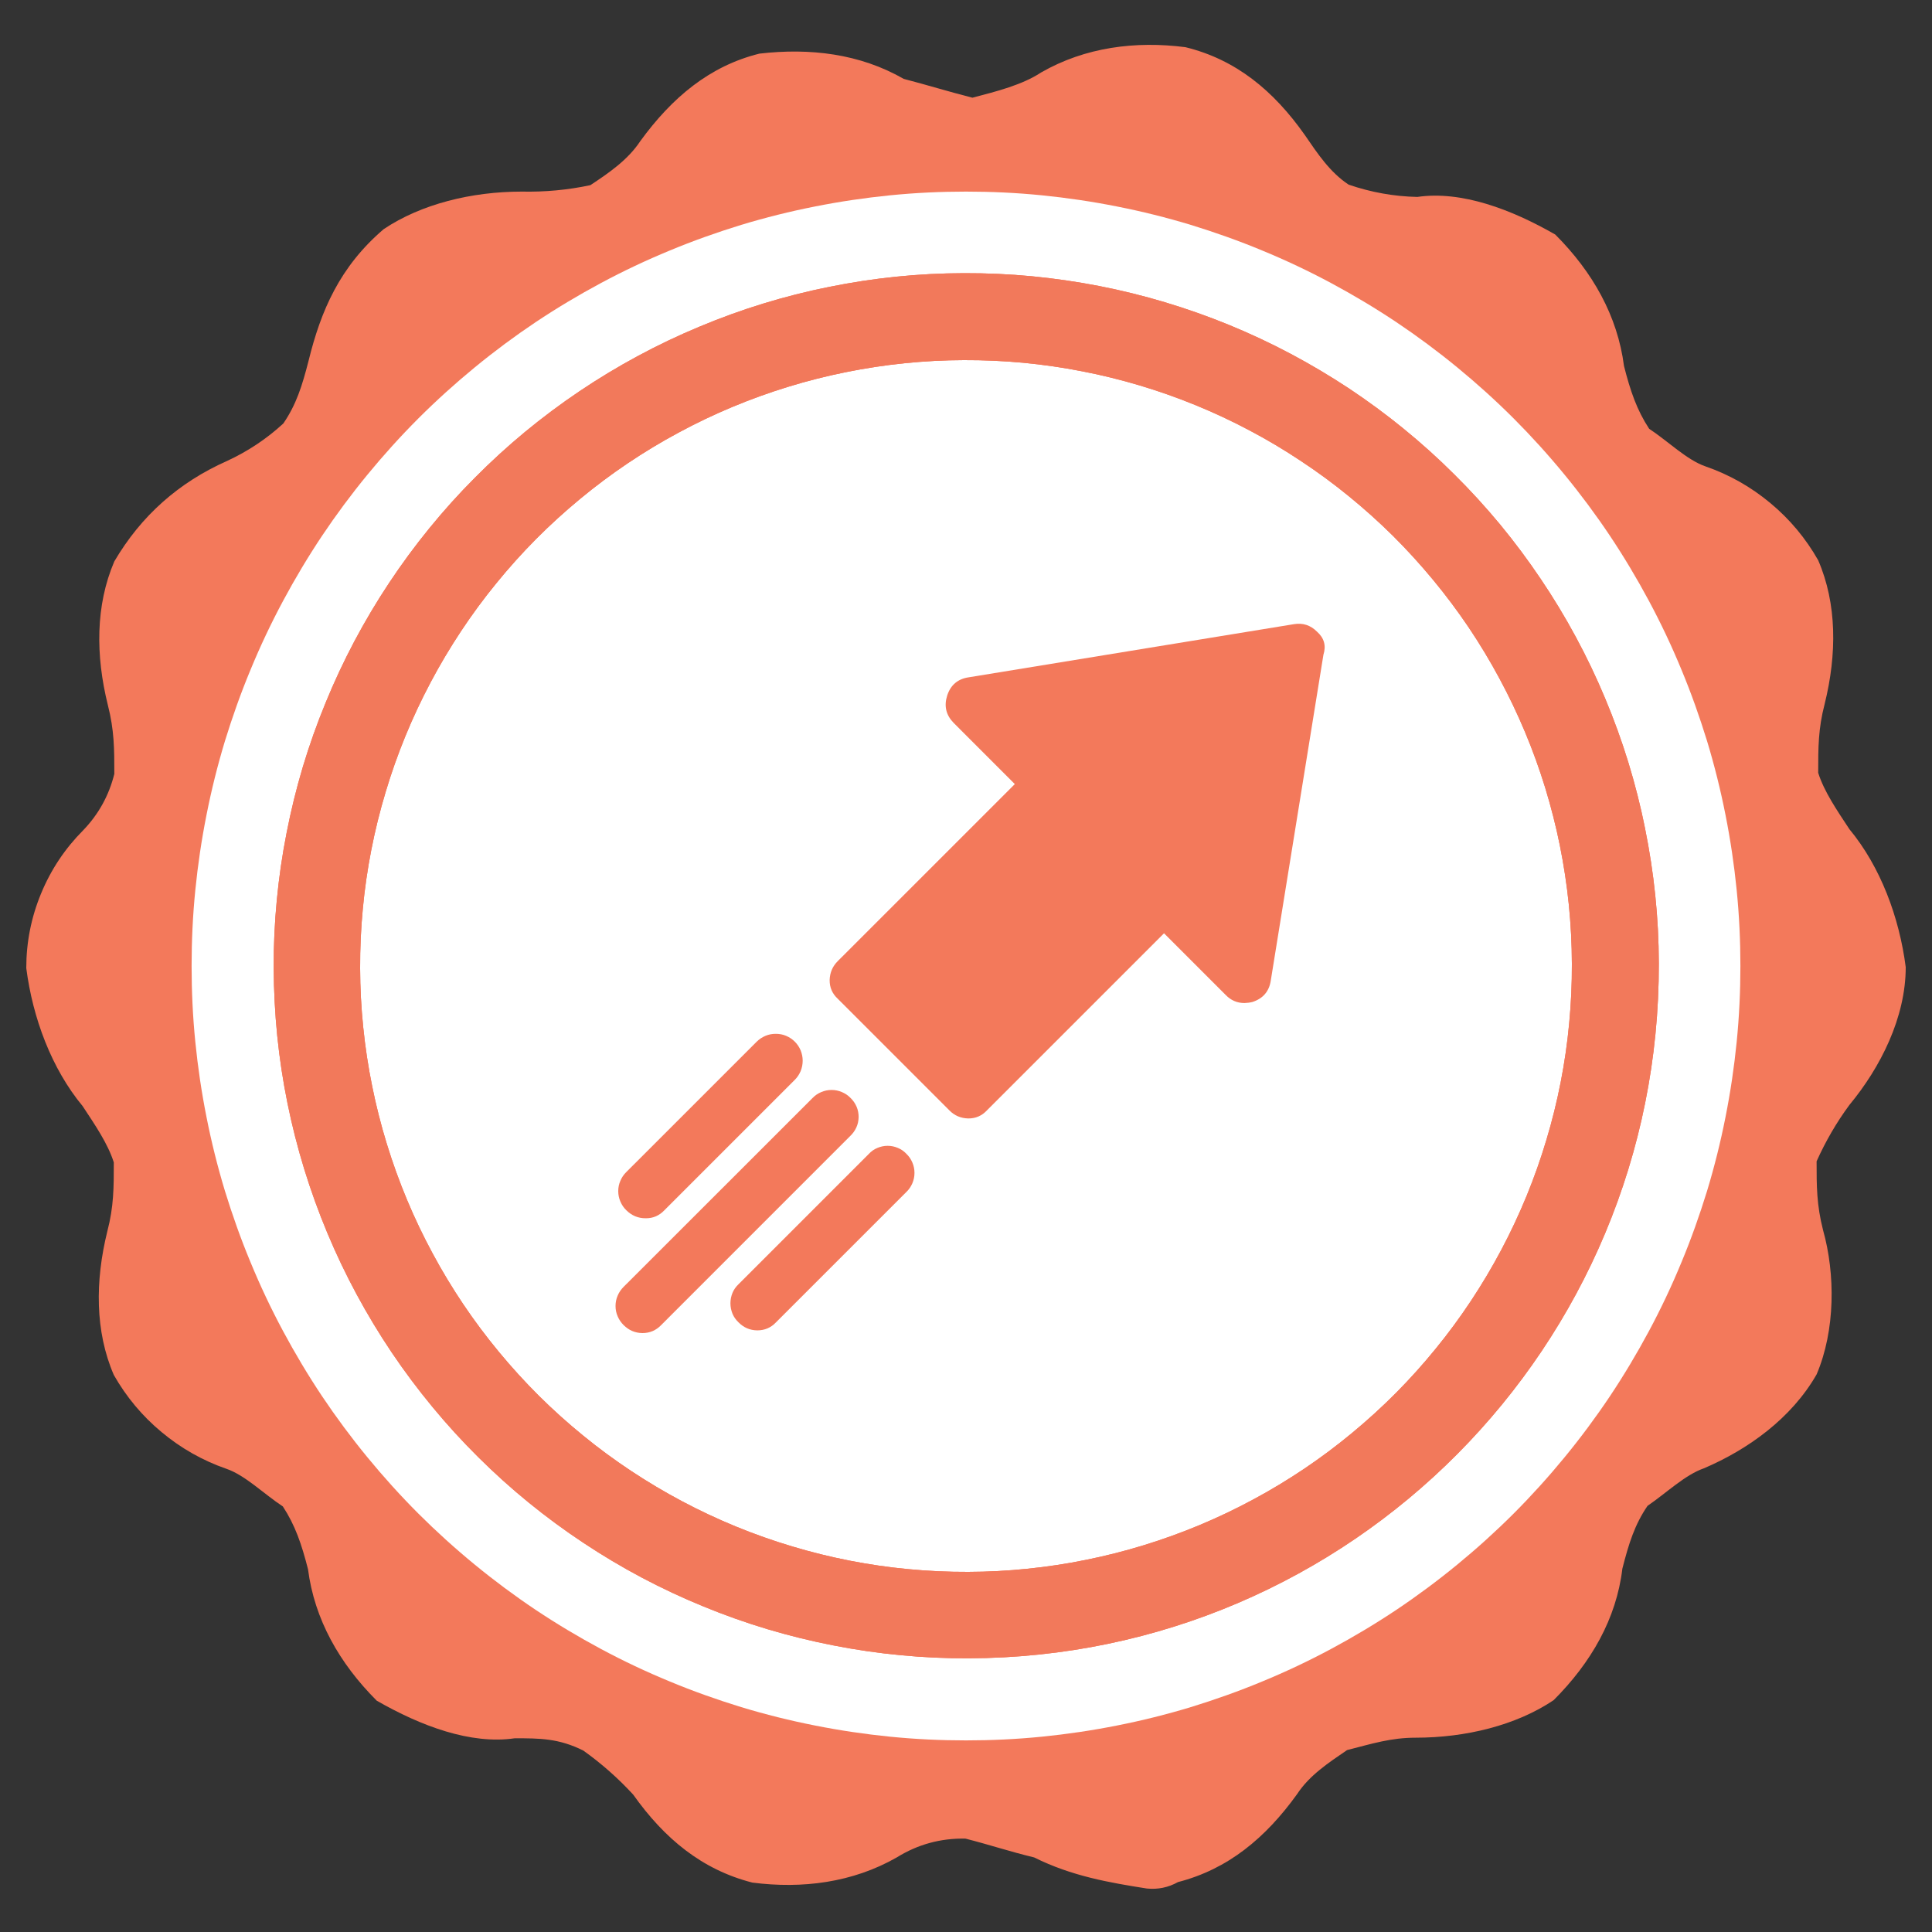
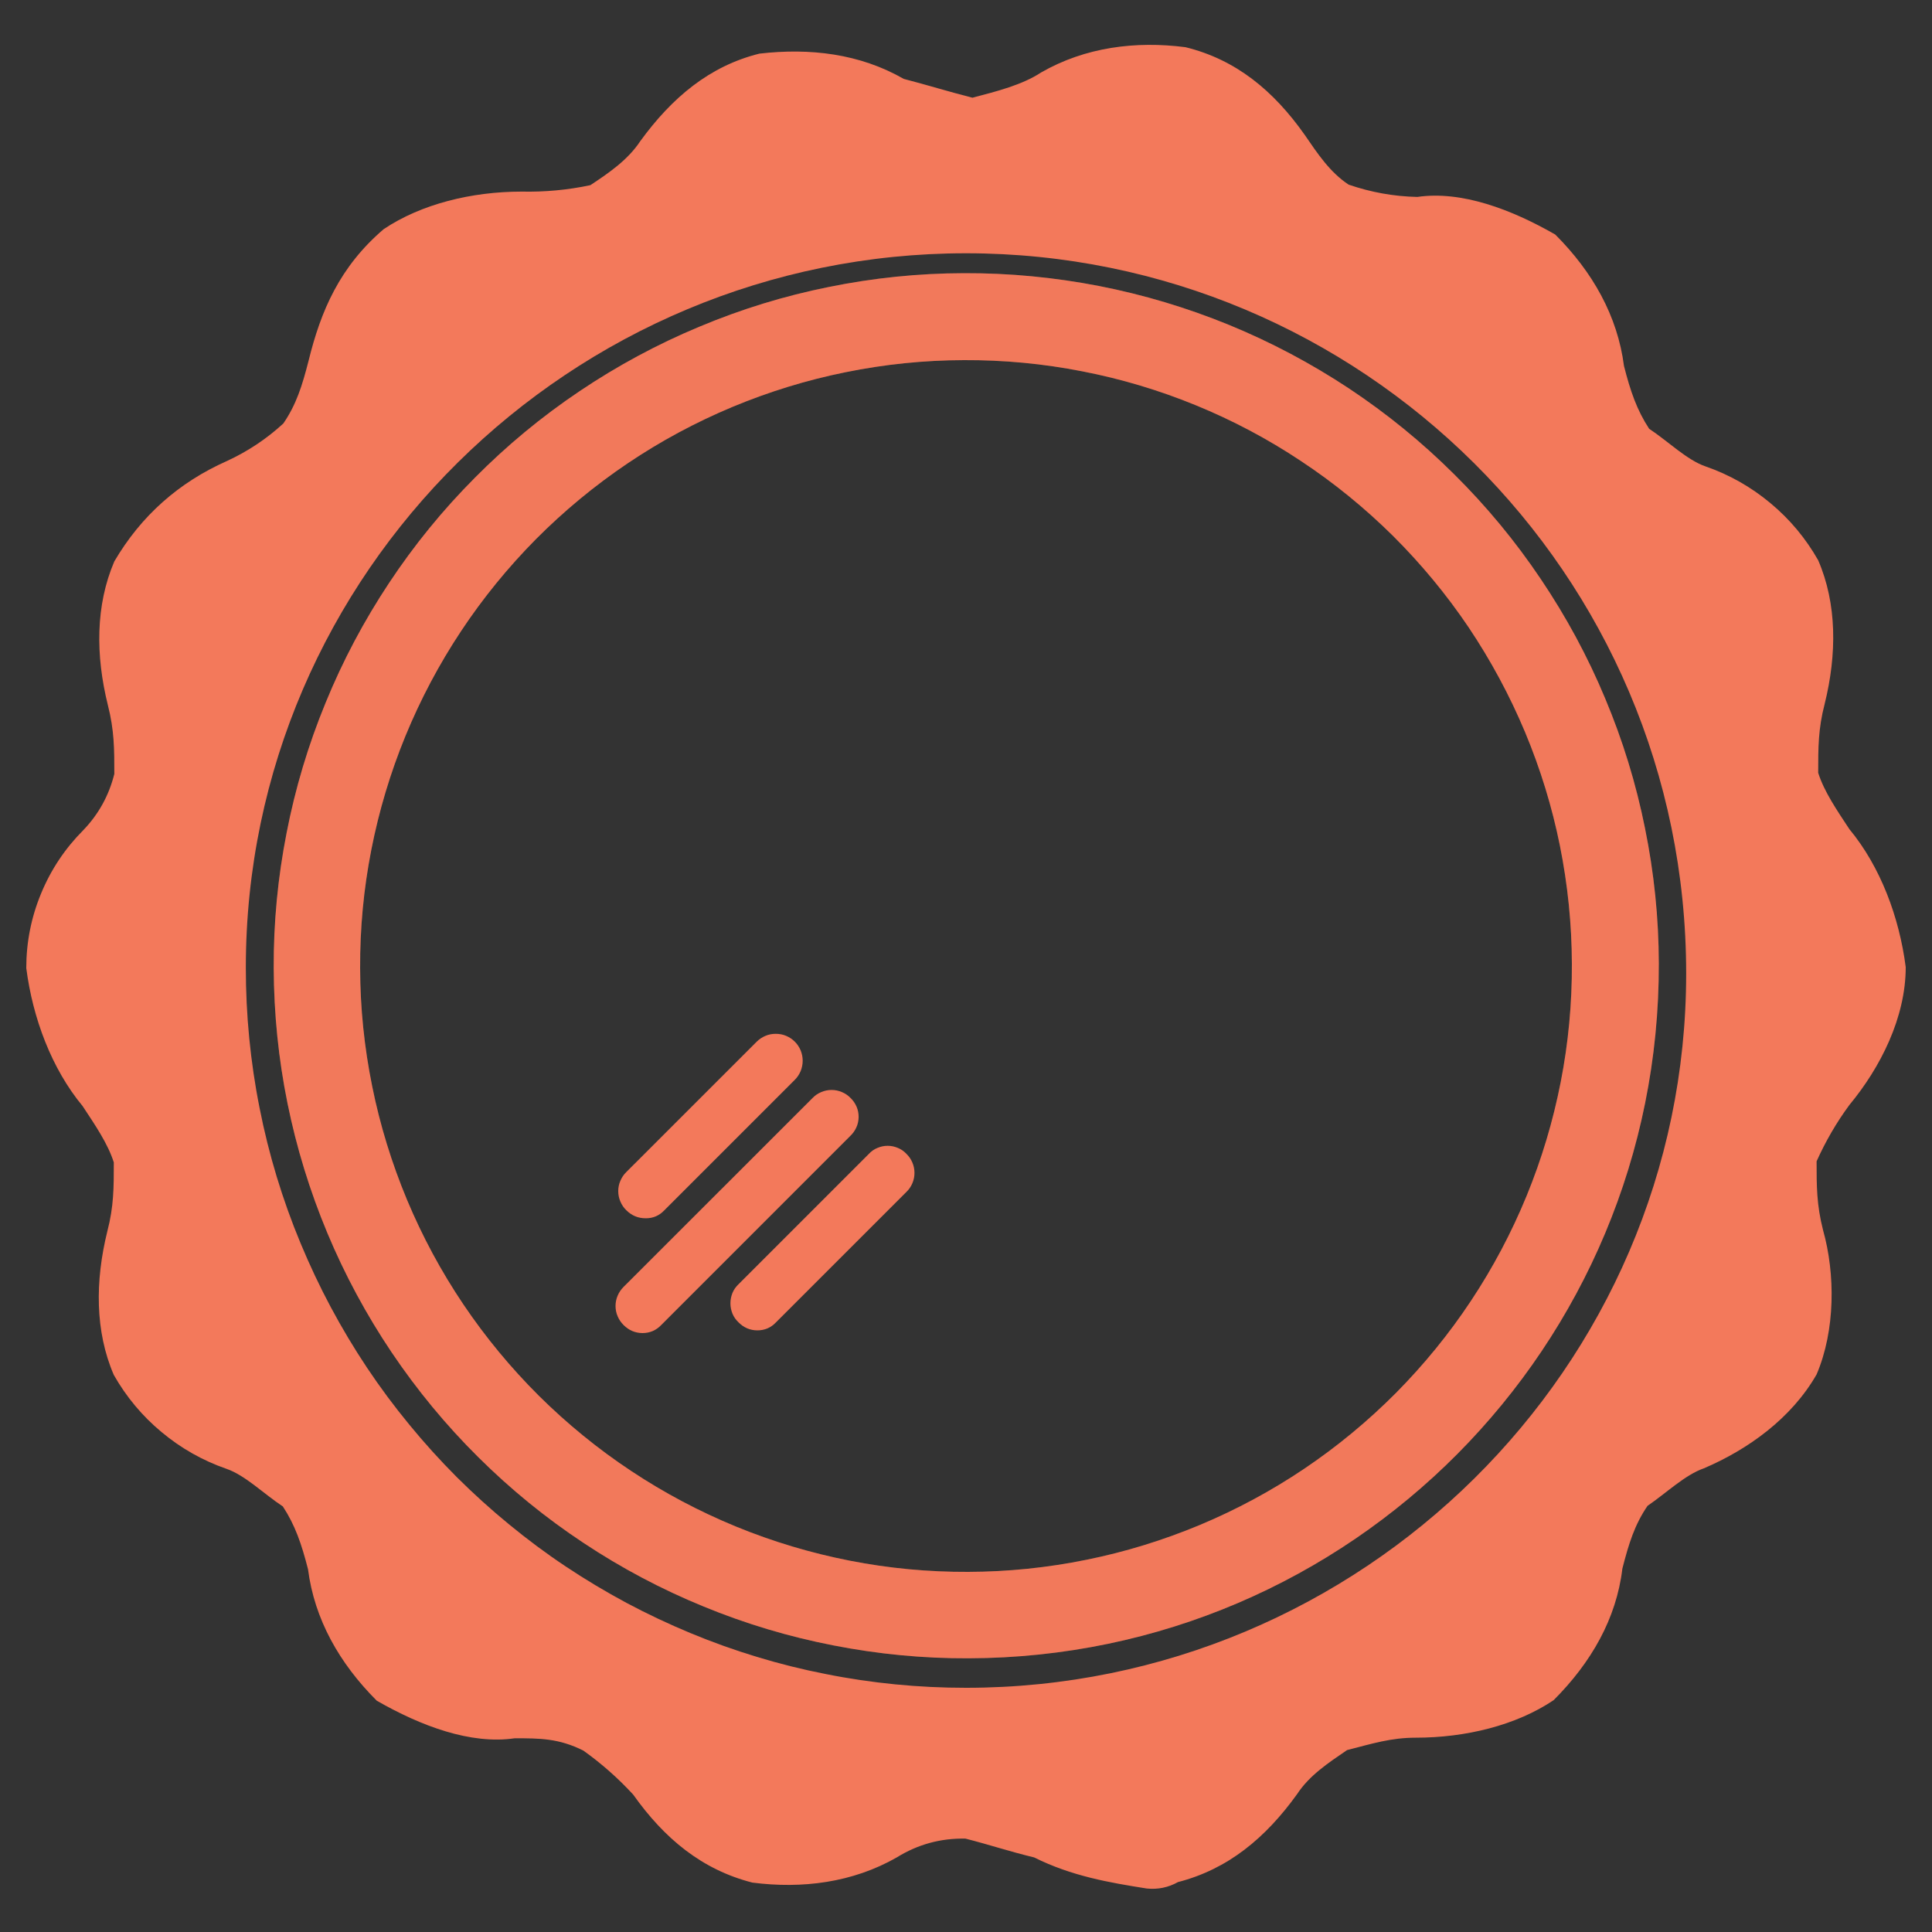
<svg xmlns="http://www.w3.org/2000/svg" width="75pt" zoomAndPan="magnify" viewBox="0 0 75 75" height="75pt" preserveAspectRatio="xMidYMid meet" version="1.2">
  <rect x="0" y="0" width="75" height="75" fill="#333333" stroke="none" />
  <defs>
    <clipPath xml:id="clip1" id="clip1">
      <path d="M 10.418 10.418 L 64.582 10.418 L 64.582 64.582 L 10.418 64.582 Z M 10.418 10.418 " />
    </clipPath>
    <clipPath xml:id="clip2" id="clip2">
      <path d="M 61.02 37.418 C 61.027 38.961 60.883 40.492 60.586 42.008 C 60.289 43.523 59.848 44.996 59.262 46.426 C 58.676 47.852 57.957 49.211 57.102 50.5 C 56.25 51.785 55.277 52.977 54.191 54.074 C 53.102 55.168 51.918 56.148 50.637 57.012 C 49.355 57.875 48.004 58.602 46.578 59.199 C 45.152 59.793 43.684 60.246 42.172 60.551 C 40.656 60.859 39.129 61.016 37.582 61.02 C 36.039 61.027 34.508 60.883 32.992 60.586 C 31.477 60.289 30.004 59.848 28.574 59.262 C 27.148 58.676 25.789 57.957 24.5 57.102 C 23.215 56.25 22.023 55.277 20.926 54.191 C 19.832 53.102 18.852 51.918 17.988 50.637 C 17.125 49.355 16.398 48.004 15.801 46.578 C 15.207 45.152 14.754 43.684 14.449 42.172 C 14.141 40.656 13.984 39.129 13.98 37.582 C 13.973 36.039 14.117 34.508 14.414 32.992 C 14.711 31.477 15.152 30.004 15.738 28.574 C 16.324 27.148 17.043 25.789 17.898 24.5 C 18.75 23.215 19.723 22.023 20.809 20.926 C 21.898 19.832 23.082 18.852 24.363 17.988 C 25.645 17.125 26.996 16.398 28.422 15.801 C 29.848 15.207 31.316 14.754 32.828 14.449 C 34.344 14.141 35.871 13.984 37.418 13.98 C 38.961 13.973 40.492 14.117 42.008 14.414 C 43.523 14.707 44.996 15.148 46.426 15.734 C 47.855 16.32 49.215 17.039 50.5 17.895 C 51.789 18.746 52.98 19.719 54.078 20.805 C 55.172 21.895 56.152 23.078 57.016 24.359 C 57.875 25.641 58.605 26.996 59.203 28.422 C 59.797 29.844 60.25 31.316 60.555 32.828 C 60.859 34.344 61.016 35.871 61.02 37.418 M 64.395 37.395 C 64.391 35.629 64.211 33.883 63.859 32.152 C 63.512 30.422 62.996 28.742 62.312 27.113 C 61.633 25.484 60.797 23.938 59.812 22.477 C 58.828 21.012 57.707 19.656 56.453 18.414 C 55.203 17.168 53.84 16.059 52.371 15.082 C 50.898 14.109 49.348 13.285 47.711 12.613 C 46.078 11.945 44.395 11.441 42.664 11.102 C 40.93 10.766 39.184 10.598 37.418 10.605 C 35.652 10.609 33.902 10.789 32.172 11.141 C 30.441 11.488 28.766 12.004 27.137 12.688 C 25.508 13.367 23.961 14.203 22.496 15.188 C 21.031 16.172 19.676 17.293 18.434 18.547 C 17.188 19.797 16.078 21.16 15.105 22.629 C 14.129 24.102 13.305 25.652 12.637 27.289 C 11.965 28.922 11.461 30.605 11.125 32.336 C 10.785 34.07 10.617 35.816 10.625 37.582 C 10.633 39.348 10.809 41.098 11.16 42.828 C 11.512 44.559 12.027 46.234 12.707 47.863 C 13.387 49.492 14.223 51.039 15.207 52.504 C 16.195 53.969 17.312 55.324 18.566 56.566 C 19.82 57.812 21.18 58.922 22.652 59.895 C 24.121 60.871 25.676 61.695 27.309 62.363 C 28.941 63.035 30.625 63.539 32.355 63.875 C 34.09 64.215 35.84 64.383 37.605 64.375 C 52.438 64.332 64.438 52.25 64.395 37.395 " />
    </clipPath>
  </defs>
  <g xml:id="surface1" id="surface1">
    <path style=" stroke:none;fill-rule:nonzero;fill:rgb(95.29%,47.449%,35.689%);fill-opacity:1;" d="M 71.793 42.895 C 73 41.438 73.98 39.5 73.98 37.543 C 73.73 35.605 73 33.645 71.793 32.188 C 71.312 31.457 70.812 30.73 70.582 30 C 70.582 29.02 70.582 28.293 70.832 27.332 C 71.312 25.395 71.312 23.438 70.582 21.75 C 70.098 20.898 69.48 20.156 68.727 19.531 C 67.973 18.902 67.133 18.426 66.207 18.105 C 65.48 17.855 64.75 17.125 64.02 16.645 C 63.543 15.918 63.293 15.188 63.043 14.207 C 62.793 12.27 61.832 10.562 60.375 9.105 C 58.668 8.125 56.73 7.395 55.02 7.645 C 54.105 7.625 53.219 7.465 52.355 7.168 C 51.625 6.688 51.145 5.957 50.645 5.23 C 49.438 3.52 47.98 2.312 46.02 1.832 C 44.082 1.582 42.125 1.832 40.418 2.812 C 39.688 3.293 38.707 3.543 37.75 3.793 C 36.77 3.543 36.043 3.312 35.082 3.062 C 33.375 2.082 31.438 1.855 29.48 2.082 C 27.543 2.562 26.082 3.793 24.855 5.48 C 24.375 6.207 23.645 6.707 22.918 7.188 C 22.039 7.375 21.148 7.457 20.25 7.438 C 18.312 7.438 16.355 7.918 14.895 8.895 C 13.188 10.355 12.457 12.062 11.98 14 C 11.73 14.98 11.5 15.707 11 16.438 C 10.348 17.039 9.617 17.523 8.812 17.895 C 6.938 18.727 5.477 20.023 4.438 21.793 C 3.707 23.5 3.707 25.438 4.188 27.375 C 4.438 28.355 4.438 29.082 4.438 30.043 C 4.23 30.879 3.828 31.609 3.23 32.23 C 2.523 32.941 1.977 33.758 1.594 34.688 C 1.211 35.613 1.02 36.578 1.02 37.582 C 1.27 39.52 2 41.48 3.207 42.938 C 3.688 43.668 4.188 44.395 4.418 45.125 C 4.418 46.105 4.418 46.832 4.168 47.793 C 3.688 49.73 3.688 51.688 4.418 53.375 C 4.902 54.227 5.52 54.969 6.273 55.594 C 7.027 56.223 7.867 56.699 8.793 57.02 C 9.52 57.27 10.25 58 10.98 58.48 C 11.457 59.207 11.707 59.938 11.957 60.918 C 12.207 62.855 13.168 64.562 14.625 66.02 C 16.332 67 18.27 67.73 19.98 67.48 C 20.957 67.48 21.688 67.48 22.645 67.957 C 23.352 68.461 23.996 69.031 24.582 69.668 C 25.793 71.375 27.25 72.582 29.207 73.082 C 31.145 73.332 33.105 73.082 34.812 72.105 C 35.629 71.598 36.52 71.355 37.48 71.375 C 38.457 71.625 39.188 71.875 40.145 72.105 C 41.605 72.832 43.062 73.082 44.52 73.312 C 44.949 73.355 45.352 73.273 45.73 73.062 C 47.668 72.562 49.125 71.355 50.355 69.645 C 50.832 68.918 51.562 68.438 52.293 67.938 C 53.27 67.688 54 67.457 54.957 67.457 C 56.895 67.457 58.855 66.98 60.312 66 C 61.77 64.543 62.75 62.832 62.98 60.895 C 63.23 59.918 63.457 59.188 63.957 58.457 C 64.688 57.957 65.418 57.25 66.145 57 C 67.855 56.27 69.543 55.062 70.52 53.355 C 71.25 51.645 71.25 49.457 70.77 47.75 C 70.52 46.77 70.52 46.043 70.52 45.082 C 70.867 44.309 71.289 43.578 71.793 42.895 M 37.5 65.52 C 36.586 65.52 35.672 65.477 34.758 65.387 C 33.848 65.297 32.941 65.164 32.047 64.984 C 31.148 64.809 30.258 64.586 29.383 64.32 C 28.508 64.055 27.645 63.746 26.801 63.395 C 25.953 63.043 25.125 62.652 24.32 62.223 C 23.512 61.789 22.727 61.32 21.965 60.812 C 21.203 60.305 20.469 59.758 19.762 59.176 C 19.055 58.598 18.375 57.98 17.727 57.336 C 17.082 56.688 16.465 56.008 15.887 55.301 C 15.305 54.594 14.758 53.859 14.25 53.098 C 13.742 52.336 13.273 51.551 12.84 50.742 C 12.41 49.938 12.02 49.109 11.668 48.262 C 11.316 47.418 11.008 46.555 10.742 45.68 C 10.477 44.805 10.254 43.914 10.078 43.016 C 9.898 42.121 9.766 41.215 9.676 40.305 C 9.586 39.391 9.543 38.477 9.543 37.562 C 9.543 22.23 22.188 9.832 37.5 9.832 C 52.812 9.832 65.457 22.23 65.457 37.793 C 65.457 53.105 52.832 65.52 37.5 65.52 " />
-     <path style=" stroke:none;fill-rule:nonzero;fill:rgb(100%,100%,100%);fill-opacity:1;" d="M 67.562 37.5 C 67.562 38.484 67.516 39.465 67.418 40.445 C 67.32 41.426 67.176 42.398 66.984 43.363 C 66.793 44.332 66.555 45.285 66.27 46.227 C 65.98 47.168 65.652 48.094 65.273 49.004 C 64.898 49.914 64.477 50.805 64.012 51.672 C 63.547 52.539 63.043 53.383 62.496 54.203 C 61.949 55.02 61.363 55.809 60.738 56.57 C 60.113 57.332 59.453 58.062 58.758 58.758 C 58.062 59.453 57.332 60.113 56.57 60.738 C 55.809 61.363 55.02 61.949 54.203 62.496 C 53.383 63.043 52.539 63.547 51.672 64.012 C 50.805 64.477 49.914 64.898 49.004 65.273 C 48.094 65.652 47.168 65.98 46.227 66.27 C 45.285 66.555 44.332 66.793 43.363 66.984 C 42.398 67.176 41.426 67.32 40.445 67.418 C 39.469 67.516 38.484 67.562 37.5 67.562 C 36.516 67.562 35.535 67.516 34.555 67.418 C 33.574 67.32 32.602 67.176 31.637 66.984 C 30.668 66.793 29.715 66.555 28.773 66.27 C 27.832 65.98 26.906 65.652 25.996 65.273 C 25.086 64.898 24.195 64.477 23.328 64.012 C 22.461 63.547 21.617 63.043 20.797 62.496 C 19.98 61.949 19.191 61.363 18.43 60.738 C 17.668 60.113 16.938 59.453 16.242 58.758 C 15.547 58.062 14.887 57.332 14.262 56.57 C 13.637 55.809 13.051 55.02 12.504 54.203 C 11.957 53.383 11.453 52.539 10.988 51.672 C 10.523 50.805 10.102 49.914 9.727 49.004 C 9.348 48.094 9.02 47.168 8.73 46.227 C 8.445 45.285 8.207 44.332 8.016 43.363 C 7.824 42.398 7.68 41.426 7.582 40.445 C 7.484 39.465 7.438 38.484 7.438 37.5 C 7.438 36.516 7.484 35.535 7.582 34.555 C 7.68 33.574 7.824 32.602 8.016 31.637 C 8.207 30.668 8.445 29.715 8.73 28.773 C 9.02 27.832 9.348 26.906 9.727 25.996 C 10.102 25.086 10.523 24.195 10.988 23.328 C 11.453 22.461 11.957 21.617 12.504 20.797 C 13.051 19.98 13.637 19.191 14.262 18.43 C 14.887 17.668 15.547 16.938 16.242 16.242 C 16.938 15.547 17.668 14.887 18.43 14.262 C 19.191 13.637 19.98 13.051 20.797 12.504 C 21.617 11.957 22.461 11.453 23.328 10.988 C 24.195 10.523 25.086 10.102 25.996 9.727 C 26.906 9.348 27.832 9.02 28.773 8.73 C 29.715 8.445 30.668 8.207 31.637 8.016 C 32.602 7.824 33.574 7.68 34.555 7.582 C 35.535 7.484 36.516 7.438 37.5 7.438 C 38.484 7.438 39.469 7.484 40.445 7.582 C 41.426 7.68 42.398 7.824 43.363 8.016 C 44.332 8.207 45.285 8.445 46.227 8.73 C 47.168 9.02 48.094 9.348 49.004 9.727 C 49.914 10.102 50.805 10.523 51.672 10.988 C 52.539 11.453 53.383 11.957 54.203 12.504 C 55.02 13.051 55.809 13.637 56.57 14.262 C 57.332 14.887 58.062 15.547 58.758 16.242 C 59.453 16.938 60.113 17.668 60.738 18.43 C 61.363 19.191 61.949 19.98 62.496 20.797 C 63.043 21.617 63.547 22.461 64.012 23.328 C 64.477 24.195 64.898 25.086 65.273 25.996 C 65.652 26.906 65.98 27.832 66.27 28.773 C 66.555 29.715 66.793 30.668 66.984 31.637 C 67.176 32.602 67.32 33.574 67.418 34.555 C 67.516 35.535 67.562 36.516 67.562 37.5 Z M 67.562 37.5 " />
-     <path style=" stroke:none;fill-rule:nonzero;fill:rgb(95.29%,47.449%,35.689%);fill-opacity:1;" d="M 61.02 37.418 C 61.023 38.188 60.988 38.957 60.914 39.723 C 60.844 40.488 60.734 41.25 60.586 42.008 C 60.438 42.762 60.254 43.512 60.031 44.246 C 59.812 44.984 59.555 45.711 59.262 46.426 C 58.969 47.137 58.645 47.832 58.281 48.516 C 57.922 49.195 57.527 49.855 57.102 50.5 C 56.676 51.141 56.223 51.762 55.734 52.355 C 55.25 52.953 54.734 53.527 54.191 54.074 C 53.648 54.621 53.078 55.137 52.484 55.629 C 51.891 56.121 51.277 56.582 50.637 57.012 C 49.996 57.441 49.34 57.84 48.66 58.203 C 47.984 58.57 47.289 58.902 46.578 59.199 C 45.867 59.496 45.145 59.758 44.406 59.984 C 43.672 60.211 42.926 60.398 42.172 60.551 C 41.414 60.707 40.656 60.82 39.887 60.898 C 39.121 60.977 38.355 61.02 37.582 61.02 C 36.812 61.023 36.043 60.988 35.277 60.914 C 34.512 60.844 33.75 60.734 32.992 60.586 C 32.238 60.438 31.488 60.254 30.754 60.031 C 30.016 59.812 29.289 59.555 28.574 59.262 C 27.863 58.969 27.168 58.645 26.484 58.281 C 25.805 57.922 25.145 57.527 24.5 57.102 C 23.859 56.676 23.238 56.223 22.645 55.734 C 22.047 55.25 21.473 54.734 20.926 54.191 C 20.379 53.648 19.863 53.078 19.371 52.484 C 18.879 51.891 18.418 51.277 17.988 50.637 C 17.559 49.996 17.16 49.34 16.797 48.66 C 16.43 47.984 16.098 47.289 15.801 46.578 C 15.504 45.867 15.242 45.145 15.016 44.406 C 14.789 43.672 14.602 42.926 14.449 42.172 C 14.293 41.414 14.18 40.656 14.102 39.887 C 14.023 39.121 13.98 38.355 13.98 37.582 C 13.977 36.812 14.012 36.043 14.086 35.277 C 14.156 34.512 14.266 33.75 14.414 32.992 C 14.562 32.238 14.746 31.488 14.969 30.754 C 15.188 30.016 15.445 29.289 15.738 28.574 C 16.031 27.863 16.355 27.168 16.719 26.484 C 17.078 25.805 17.473 25.145 17.898 24.5 C 18.324 23.859 18.777 23.238 19.266 22.645 C 19.75 22.047 20.266 21.473 20.809 20.926 C 21.352 20.379 21.922 19.863 22.516 19.371 C 23.109 18.879 23.723 18.418 24.363 17.988 C 25.004 17.559 25.66 17.16 26.34 16.797 C 27.016 16.43 27.711 16.098 28.422 15.801 C 29.133 15.504 29.855 15.242 30.594 15.016 C 31.328 14.789 32.074 14.602 32.828 14.449 C 33.586 14.293 34.344 14.18 35.113 14.102 C 35.879 14.023 36.645 13.98 37.418 13.98 C 38.188 13.977 38.957 14.012 39.723 14.082 C 40.488 14.156 41.25 14.266 42.008 14.414 C 42.766 14.559 43.512 14.746 44.25 14.965 C 44.988 15.188 45.715 15.441 46.426 15.734 C 47.141 16.027 47.836 16.352 48.516 16.715 C 49.199 17.074 49.859 17.469 50.5 17.895 C 51.145 18.32 51.762 18.773 52.359 19.262 C 52.957 19.75 53.531 20.262 54.078 20.805 C 54.625 21.348 55.141 21.918 55.633 22.512 C 56.125 23.105 56.586 23.723 57.016 24.359 C 57.445 25 57.844 25.656 58.207 26.336 C 58.574 27.016 58.906 27.711 59.203 28.422 C 59.5 29.129 59.762 29.855 59.988 30.59 C 60.211 31.328 60.402 32.074 60.555 32.828 C 60.707 33.582 60.824 34.344 60.902 35.109 C 60.977 35.879 61.02 36.645 61.02 37.418 M 64.395 37.395 C 64.395 36.516 64.348 35.637 64.258 34.762 C 64.168 33.887 64.035 33.016 63.859 32.152 C 63.688 31.289 63.469 30.438 63.211 29.594 C 62.953 28.754 62.652 27.926 62.312 27.113 C 61.973 26.301 61.594 25.508 61.176 24.734 C 60.758 23.957 60.305 23.207 59.812 22.477 C 59.32 21.746 58.793 21.039 58.234 20.359 C 57.672 19.684 57.078 19.031 56.453 18.414 C 55.832 17.793 55.176 17.203 54.492 16.648 C 53.812 16.09 53.102 15.57 52.371 15.082 C 51.637 14.598 50.879 14.148 50.102 13.734 C 49.324 13.32 48.527 12.949 47.711 12.613 C 46.898 12.281 46.07 11.988 45.227 11.734 C 44.383 11.48 43.527 11.27 42.664 11.102 C 41.801 10.934 40.93 10.809 40.051 10.723 C 39.176 10.641 38.297 10.602 37.418 10.605 C 36.535 10.605 35.656 10.652 34.781 10.742 C 33.906 10.832 33.035 10.965 32.172 11.141 C 31.309 11.312 30.457 11.531 29.617 11.789 C 28.773 12.047 27.949 12.348 27.137 12.688 C 26.324 13.027 25.527 13.406 24.754 13.824 C 23.98 14.242 23.227 14.695 22.496 15.188 C 21.766 15.68 21.062 16.207 20.383 16.766 C 19.703 17.328 19.055 17.922 18.434 18.547 C 17.812 19.168 17.223 19.824 16.668 20.508 C 16.113 21.188 15.59 21.898 15.105 22.629 C 14.617 23.363 14.168 24.121 13.754 24.898 C 13.344 25.676 12.969 26.473 12.637 27.289 C 12.301 28.102 12.008 28.93 11.754 29.773 C 11.504 30.617 11.293 31.473 11.125 32.336 C 10.953 33.199 10.828 34.07 10.746 34.949 C 10.66 35.824 10.621 36.703 10.625 37.582 C 10.629 38.465 10.676 39.344 10.762 40.219 C 10.852 41.094 10.984 41.965 11.16 42.828 C 11.336 43.691 11.551 44.543 11.809 45.383 C 12.07 46.227 12.367 47.051 12.707 47.863 C 13.047 48.676 13.426 49.473 13.844 50.246 C 14.262 51.02 14.715 51.773 15.207 52.504 C 15.699 53.234 16.227 53.938 16.789 54.617 C 17.348 55.297 17.941 55.945 18.566 56.566 C 19.191 57.188 19.844 57.777 20.527 58.332 C 21.211 58.887 21.918 59.41 22.652 59.895 C 23.387 60.383 24.141 60.832 24.918 61.246 C 25.699 61.656 26.492 62.031 27.309 62.363 C 28.125 62.699 28.953 62.992 29.797 63.246 C 30.641 63.496 31.492 63.707 32.355 63.875 C 33.223 64.047 34.094 64.172 34.969 64.254 C 35.844 64.34 36.723 64.379 37.605 64.375 C 52.438 64.332 64.438 52.25 64.395 37.395 " />
    <g clip-rule="nonzero" clip-path="url(#clip1)">
      <g clip-rule="nonzero" clip-path="url(#clip2)">
        <rect x="0" width="75" y="0" height="75" style="fill:rgb(95.29%,47.449%,35.689%);fill-opacity:1;stroke:none;" />
        <path style=" stroke:none;fill-rule:nonzero;fill:rgb(95.29%,47.449%,35.689%);fill-opacity:0.2;" d="M 8.145 8.145 L 66.832 8.145 L 66.832 66.832 L 8.145 66.832 Z M 8.145 8.145 " />
      </g>
    </g>
-     <path style=" stroke:none;fill-rule:nonzero;fill:rgb(95.29%,47.449%,35.689%);fill-opacity:1;" d="M 51.125 24.52 C 50.875 24.27 50.578 24.172 50.23 24.23 L 37.605 26.293 C 37.18 26.355 36.902 26.594 36.77 27 C 36.641 27.406 36.723 27.758 37.02 28.062 L 39.395 30.438 L 32.52 37.312 C 32.32 37.512 32.215 37.758 32.207 38.043 C 32.203 38.332 32.309 38.574 32.52 38.77 L 36.855 43.105 C 37.055 43.309 37.297 43.41 37.582 43.418 C 37.871 43.422 38.117 43.316 38.312 43.105 L 45.188 36.23 L 47.582 38.625 C 47.781 38.832 48.023 38.938 48.312 38.938 C 48.418 38.934 48.523 38.922 48.625 38.895 C 49.031 38.762 49.27 38.484 49.332 38.062 L 51.375 25.418 C 51.488 25.062 51.402 24.766 51.125 24.52 Z M 51.125 24.52 " />
    <path style=" stroke:none;fill-rule:nonzero;fill:rgb(95.29%,47.449%,35.689%);fill-opacity:1;" d="M 25.062 47.293 C 25.352 47.297 25.594 47.191 25.793 46.98 L 30.855 41.918 C 30.953 41.82 31.027 41.707 31.082 41.578 C 31.133 41.449 31.16 41.316 31.16 41.176 C 31.16 41.039 31.133 40.906 31.082 40.777 C 31.027 40.648 30.953 40.535 30.855 40.438 C 30.758 40.34 30.645 40.266 30.516 40.211 C 30.387 40.156 30.254 40.133 30.113 40.133 C 29.977 40.133 29.844 40.156 29.715 40.211 C 29.586 40.266 29.473 40.34 29.375 40.438 L 24.312 45.5 C 24.211 45.598 24.137 45.711 24.082 45.84 C 24.027 45.965 24 46.102 24 46.238 C 24 46.379 24.027 46.512 24.082 46.641 C 24.137 46.77 24.211 46.883 24.312 46.98 C 24.52 47.188 24.77 47.293 25.062 47.293 Z M 25.062 47.293 " />
    <path style=" stroke:none;fill-rule:nonzero;fill:rgb(95.29%,47.449%,35.689%);fill-opacity:1;" d="M 33.02 42.625 C 32.922 42.523 32.812 42.449 32.684 42.395 C 32.555 42.34 32.422 42.312 32.281 42.312 C 32.141 42.312 32.008 42.34 31.879 42.395 C 31.75 42.449 31.641 42.523 31.543 42.625 L 24.207 49.957 C 24.109 50.055 24.031 50.168 23.977 50.297 C 23.922 50.426 23.895 50.559 23.895 50.699 C 23.895 50.836 23.922 50.973 23.977 51.098 C 24.031 51.227 24.109 51.34 24.207 51.438 C 24.41 51.641 24.652 51.746 24.938 51.75 C 25.227 51.75 25.469 51.645 25.668 51.438 L 33 44.105 C 33.102 44.008 33.184 43.898 33.242 43.77 C 33.301 43.645 33.328 43.508 33.332 43.367 C 33.332 43.23 33.309 43.094 33.254 42.965 C 33.199 42.836 33.121 42.723 33.02 42.625 Z M 33.02 42.625 " />
    <path style=" stroke:none;fill-rule:nonzero;fill:rgb(95.29%,47.449%,35.689%);fill-opacity:1;" d="M 33.73 44.793 L 28.668 49.855 C 28.566 49.953 28.488 50.062 28.434 50.191 C 28.383 50.32 28.355 50.453 28.355 50.594 C 28.355 50.734 28.383 50.867 28.434 50.996 C 28.488 51.125 28.566 51.234 28.668 51.332 C 28.867 51.535 29.109 51.641 29.395 51.645 C 29.684 51.645 29.926 51.543 30.125 51.332 L 35.188 46.27 C 35.289 46.172 35.363 46.062 35.418 45.934 C 35.473 45.805 35.5 45.672 35.5 45.531 C 35.5 45.391 35.473 45.258 35.418 45.129 C 35.363 45 35.289 44.891 35.188 44.793 C 35.094 44.691 34.98 44.613 34.855 44.562 C 34.727 44.508 34.598 44.48 34.457 44.48 C 34.32 44.48 34.188 44.508 34.062 44.562 C 33.934 44.613 33.824 44.691 33.73 44.793 Z M 33.73 44.793 " />
  </g>
</svg>